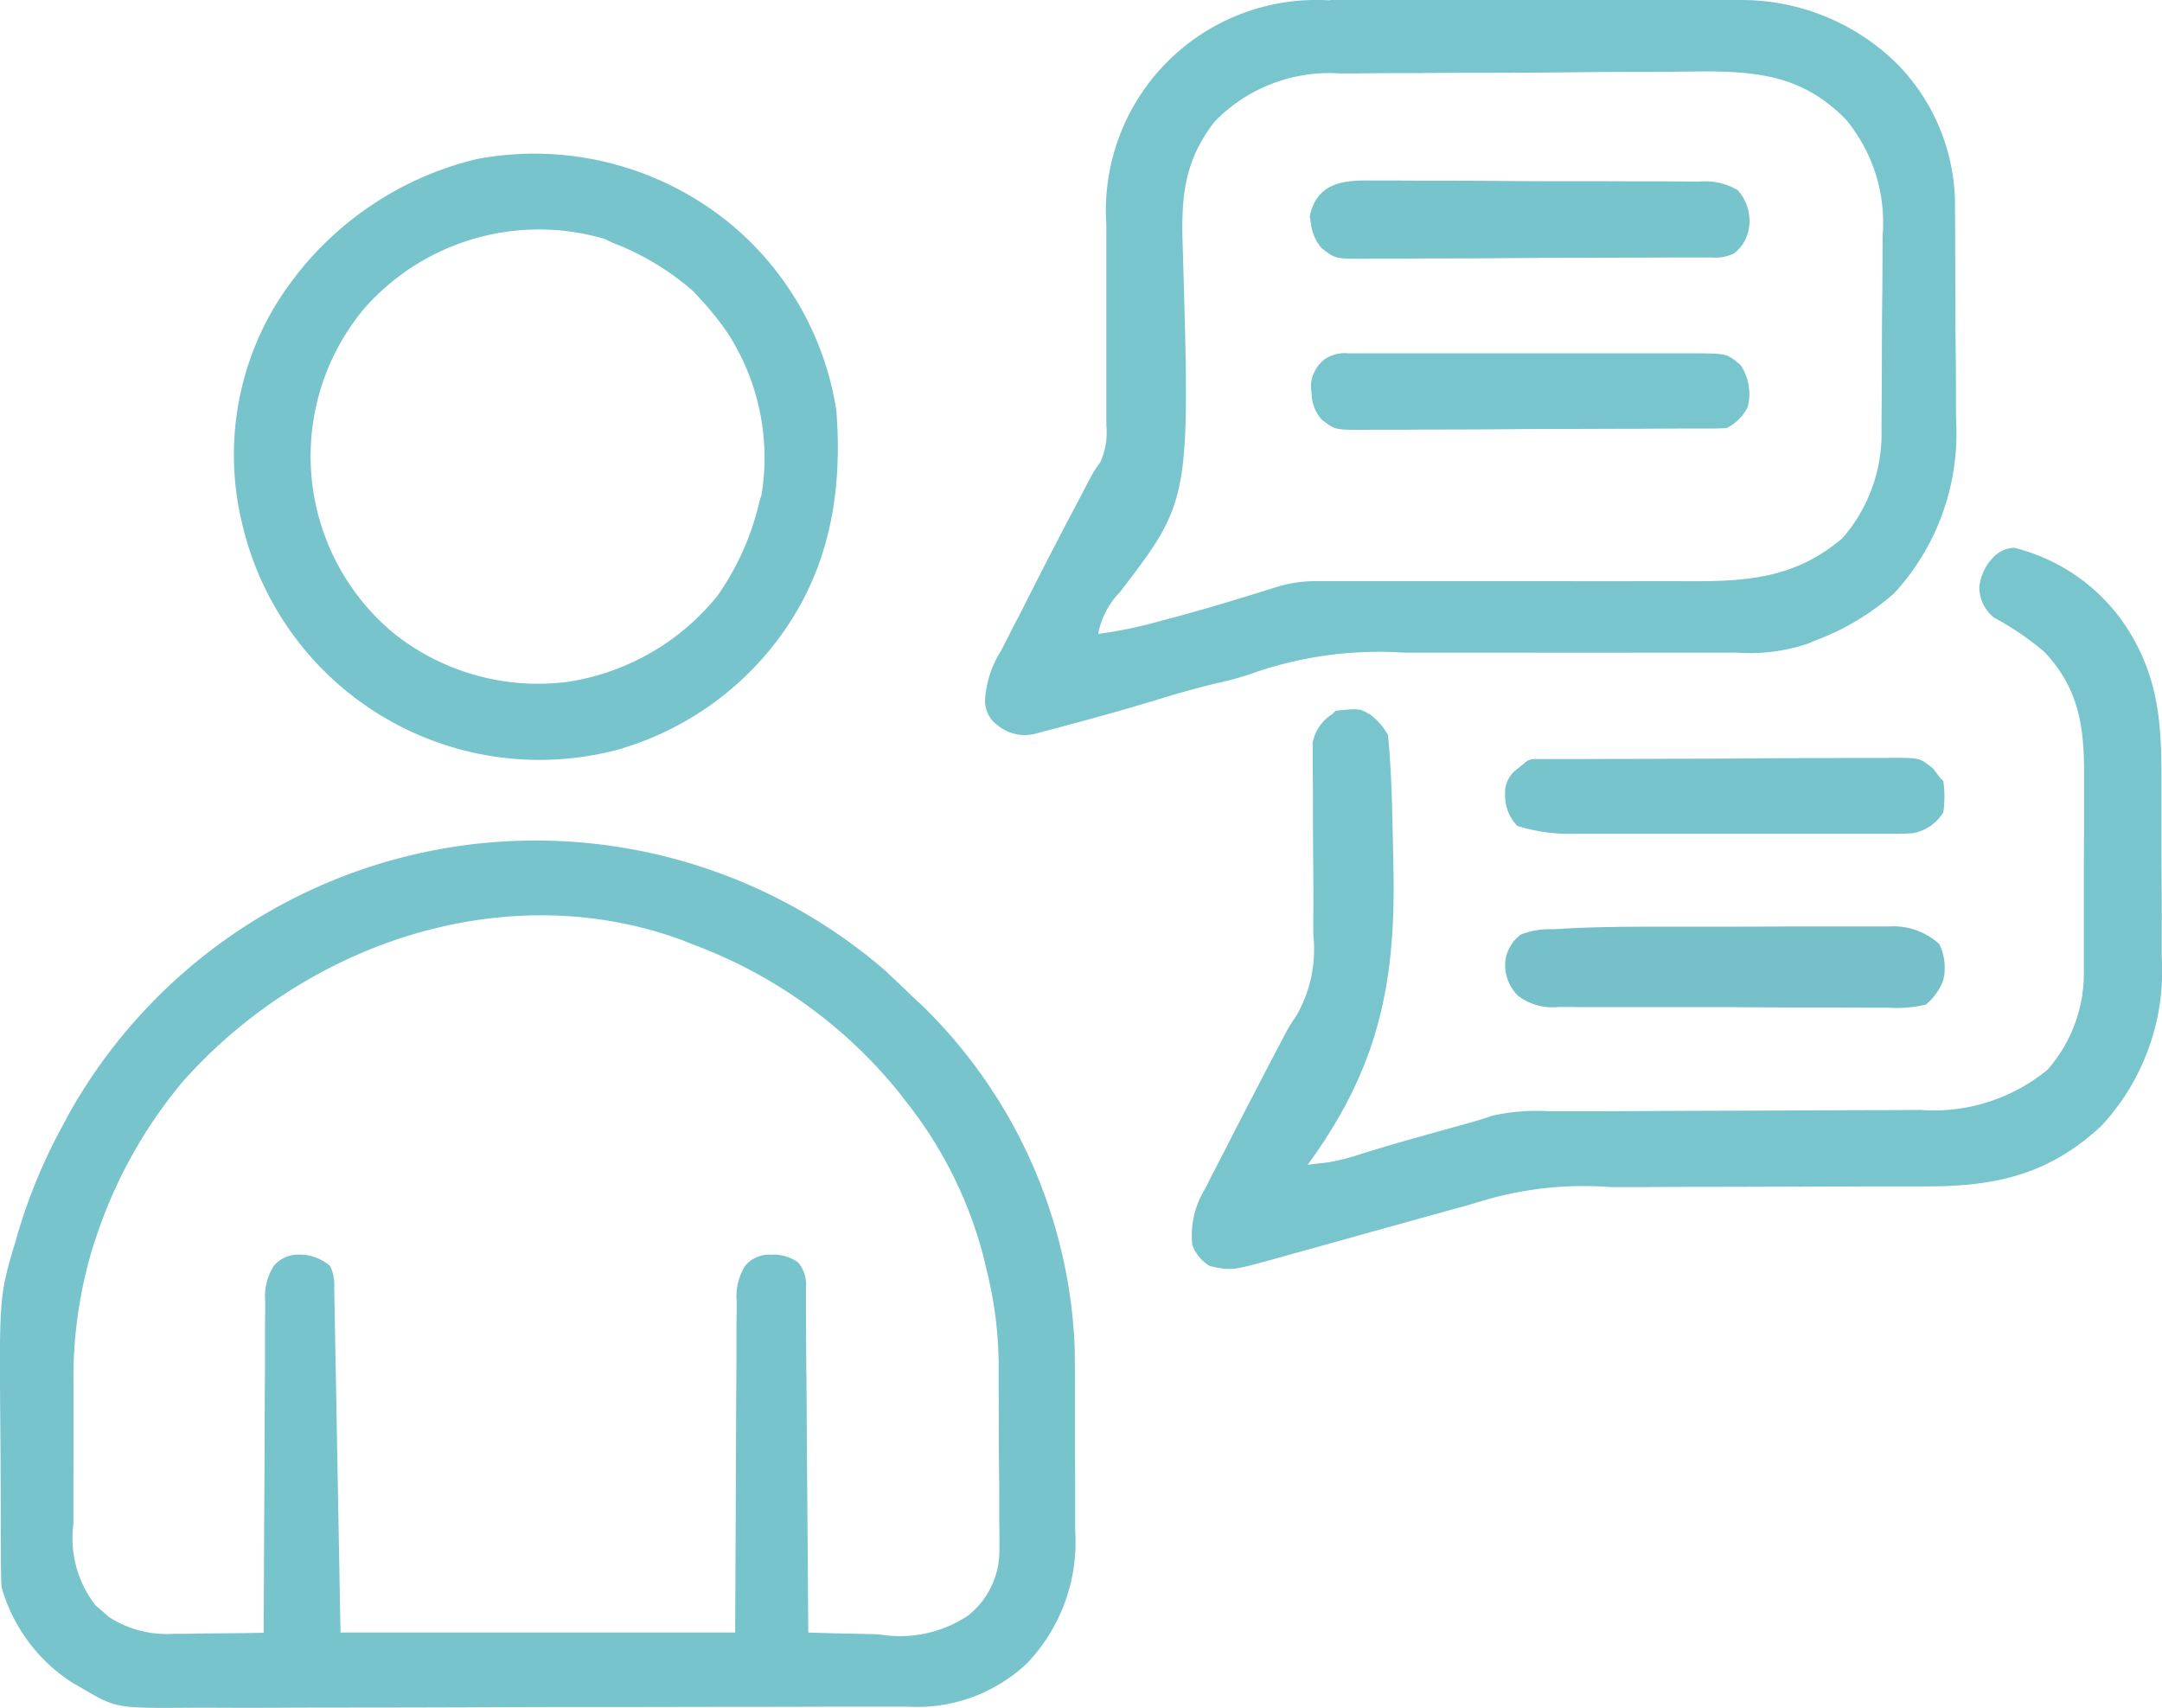
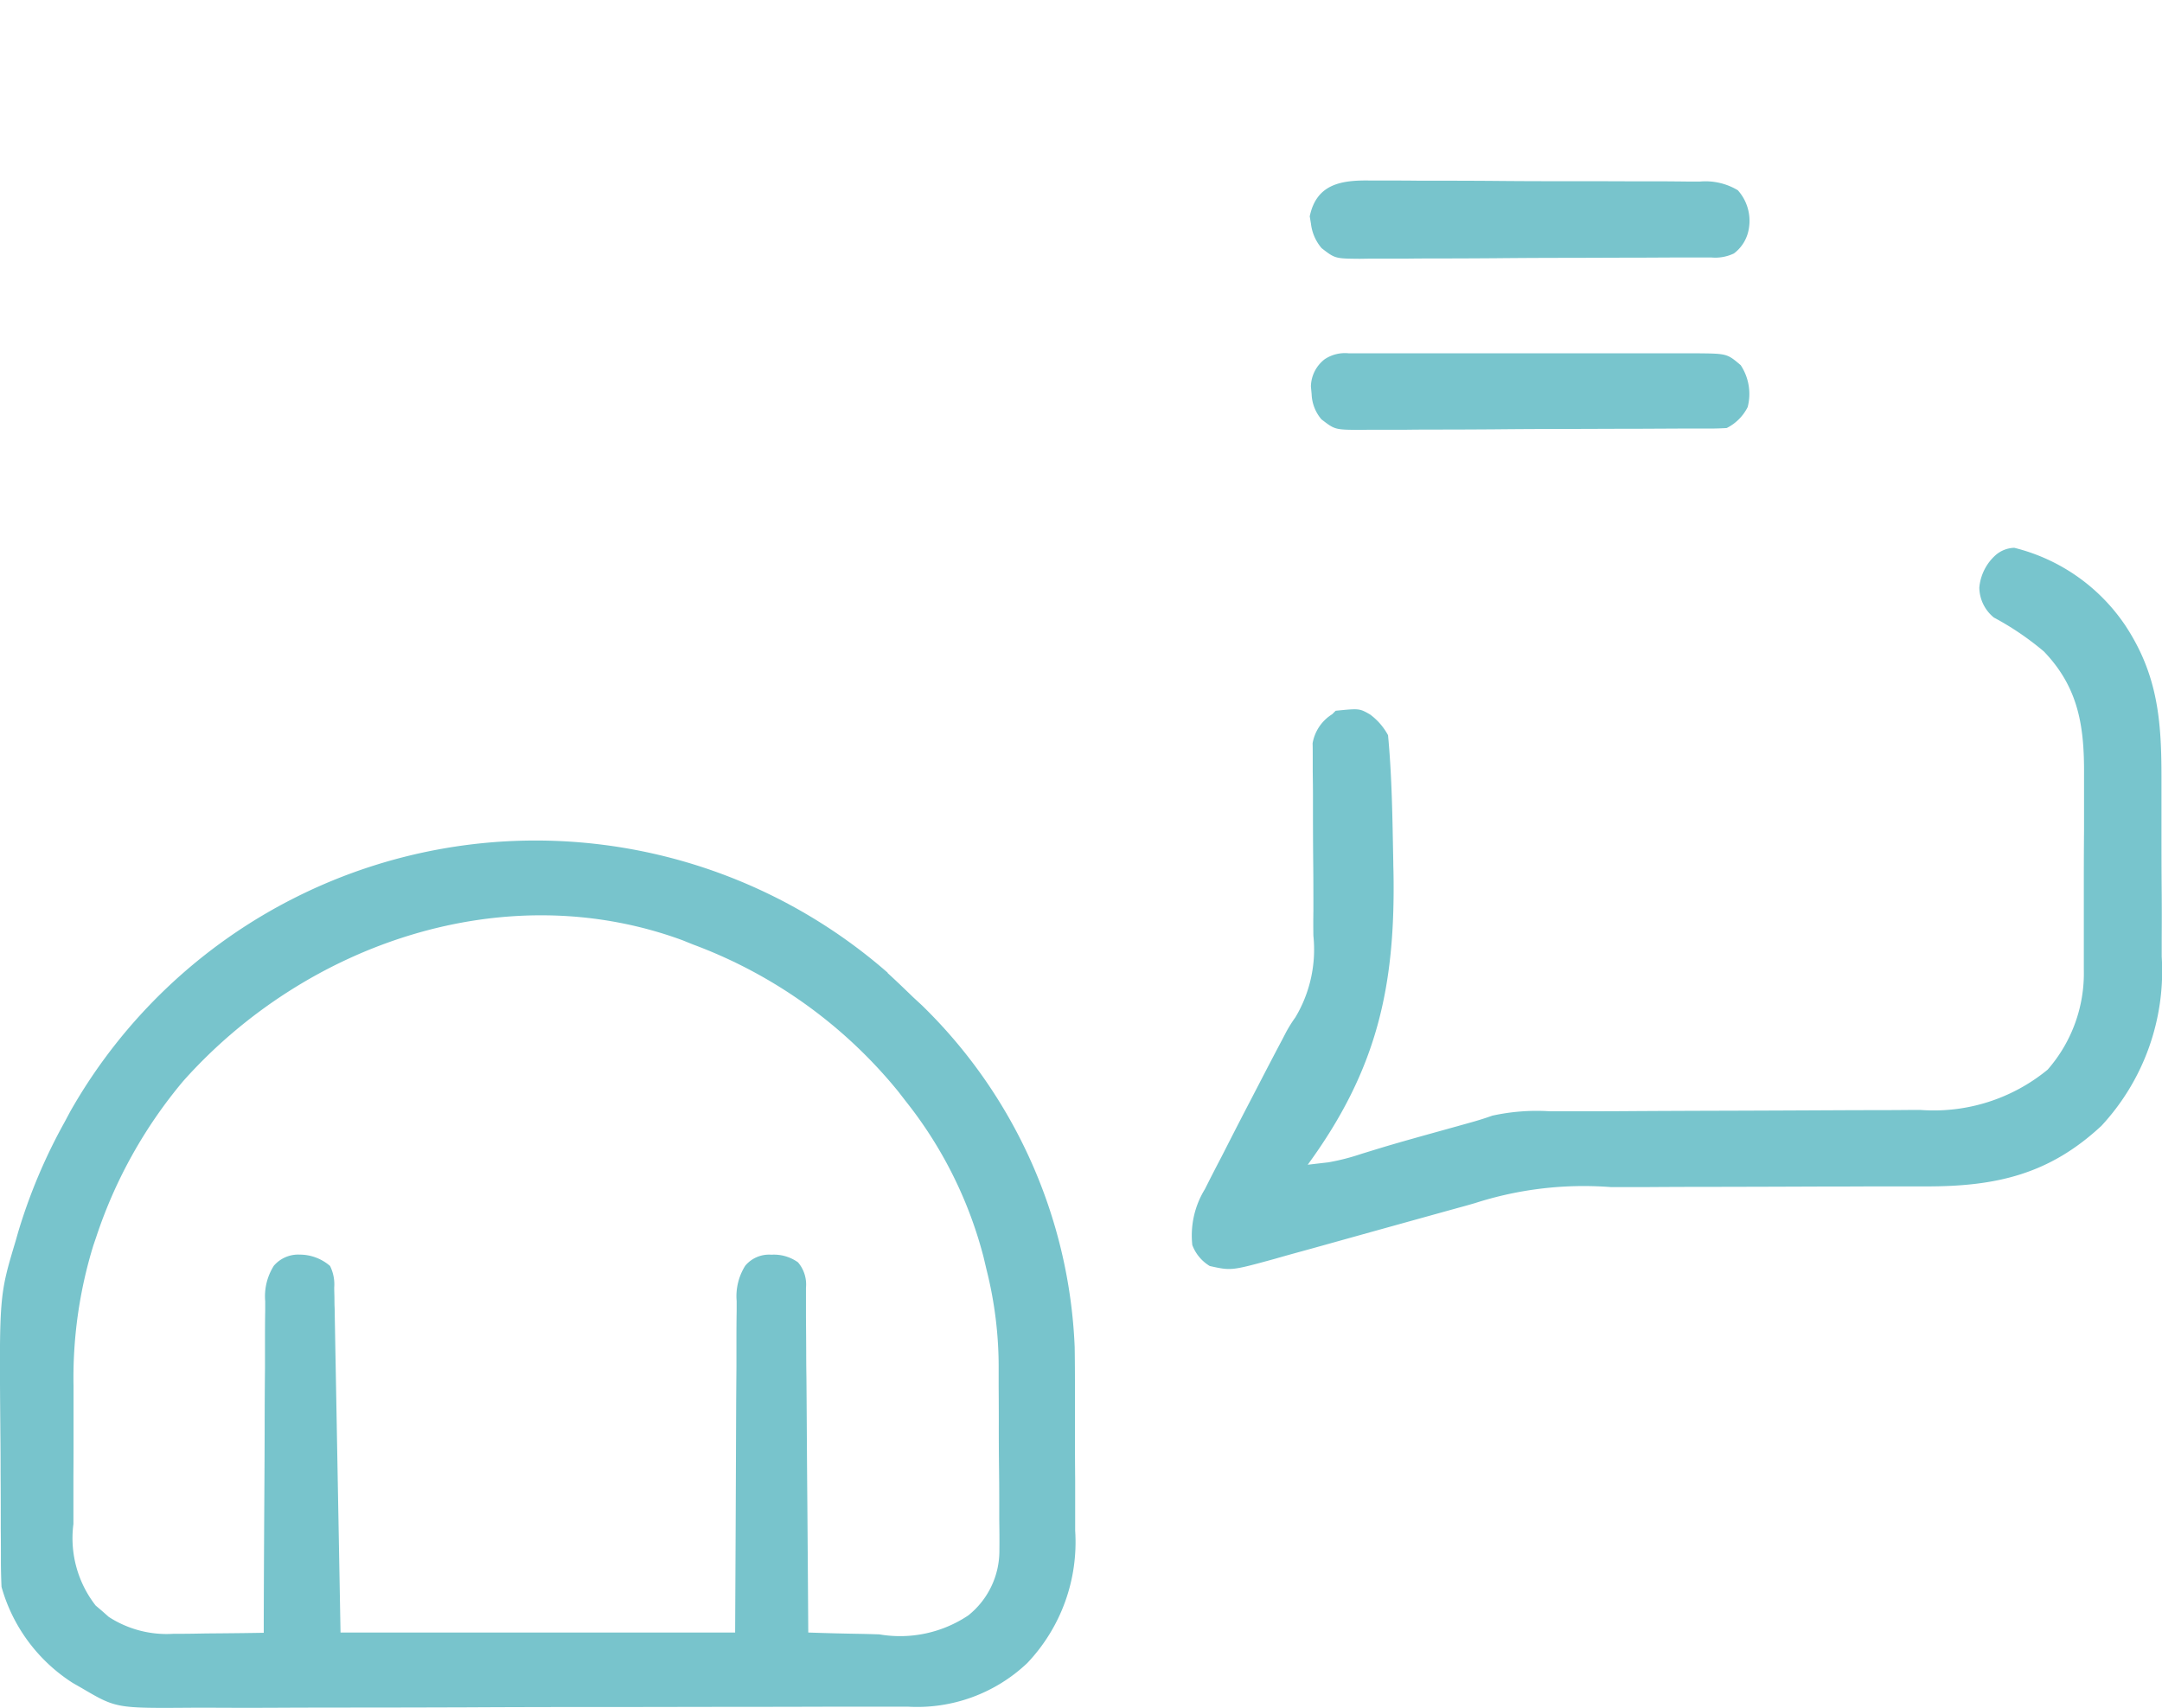
<svg xmlns="http://www.w3.org/2000/svg" width="91.119" height="72" viewBox="0 0 91.119 72">
  <defs>
    <style>.a{fill:#78c4cc;}.b{fill:#78c5cd;}.c{fill:#76c0c9;}</style>
  </defs>
  <g transform="translate(-2385.032 -264.899)">
    <path class="a" d="M2422.446,752.567c.364.332.717.673,1.071,1.015l.375.347a21.32,21.32,0,0,1,6.433,14.391c.009.535.011,1.071.012,1.606l0,.7q0,.729,0,1.458,0,.927.009,1.855,0,.722,0,1.444,0,.342,0,.684a7.4,7.4,0,0,1-2.021,5.58,6.742,6.742,0,0,1-5.045,1.835l-.425,0-1.407,0-1.01,0q-1.657.006-3.314.008l-1.142,0-4.752.008H2409.7q-2.478,0-4.956.013-2.547.009-5.1.01-1.429,0-2.858.007-1.345.007-2.69,0-.492,0-.985,0c-3.183.024-3.183.024-4.63-.826l-.379-.217a7.066,7.066,0,0,1-3.006-4.051c-.016-.358-.025-.712-.026-1.071l0-.33q0-.541-.006-1.083c0-.124,0-.248,0-.376q0-.99-.007-1.98,0-.811-.009-1.622c-.05-5.809-.05-5.809.641-8.109l.1-.352a23.24,23.24,0,0,1,1.958-4.652l.252-.472a22.551,22.551,0,0,1,34.441-5.841Zm-29.689,4.547a19.933,19.933,0,0,0-3.67,6.577l-.121.354a18.929,18.929,0,0,0-.835,5.929q0,.332,0,.664,0,.689,0,1.377c0,.586,0,1.171-.005,1.757q0,.683,0,1.366,0,.324,0,.648a4.612,4.612,0,0,0,.938,3.435l.278.236.273.242a4.485,4.485,0,0,0,2.739.712l.332,0c.345,0,.69-.008,1.034-.014l.707-.006q.861-.007,1.721-.022c0-.186,0-.373,0-.565q.008-2.635.025-5.269.009-1.354.013-2.709,0-1.307.014-2.614,0-.5,0-1c0-.466,0-.931.009-1.4l0-.417a2.406,2.406,0,0,1,.364-1.494,1.35,1.35,0,0,1,1.09-.47,1.952,1.952,0,0,1,1.279.478,1.745,1.745,0,0,1,.176.905c0,.128.005.255.008.387s0,.282.007.427.006.3.009.455q.014.732.026,1.464.009.451.017.9.031,1.676.061,3.351c.046,2.5.091,4.99.138,7.561h16.631c.025-4.907.025-4.907.044-9.815.007-.95.007-.95.011-1.394q0-.466,0-.931c0-.47,0-.94.009-1.411,0-.138,0-.276,0-.418a2.407,2.407,0,0,1,.364-1.494,1.308,1.308,0,0,1,1.1-.461,1.743,1.743,0,0,1,1.122.322,1.435,1.435,0,0,1,.335,1.07c0,.128,0,.256,0,.388s0,.28,0,.425c0,.222,0,.222,0,.448q.007.735.01,1.469,0,.509.009,1.018.011,1.34.019,2.681.009,1.367.021,2.735.021,2.684.038,5.367,1.119.039,2.238.057.379.008.759.021a5.164,5.164,0,0,0,3.748-.8,3.484,3.484,0,0,0,1.31-2.748c.006-.441,0-.881-.006-1.322q0-.356,0-.712,0-.744-.01-1.489-.011-.945-.009-1.891,0-.735-.006-1.47,0-.348,0-.7a16.8,16.8,0,0,0-.515-4.255l-.12-.509a17.656,17.656,0,0,0-3.265-6.555l-.336-.434a20.21,20.21,0,0,0-8.642-6.189l-.443-.179C2406.289,748.422,2397.907,751.336,2392.757,757.114Z" transform="translate(0 -446.656)" />
-     <path class="b" d="M2963.875,264.9l.614,0c.55,0,1.1,0,1.648,0,.579,0,1.157,0,1.736,0q1.457,0,2.914,0,1.678,0,3.355,0,1.448,0,2.9,0,.861,0,1.723,0,.81,0,1.621,0c.289,0,.579,0,.868,0a9.34,9.34,0,0,1,6.557,2.729,8.522,8.522,0,0,1,2.4,5.711c0,.126,0,.251,0,.38q.006.62.008,1.239c0,.213,0,.213,0,.431q.007,1.131.009,2.261,0,1.159.017,2.317.008.9.007,1.8,0,.427.007.853a9.945,9.945,0,0,1-2.607,7.277,10.625,10.625,0,0,1-3.383,2.016l-.281.12a7.73,7.73,0,0,1-2.974.371h-.873l-.932,0q-.977,0-1.954,0-2.777.005-5.554,0-1.536,0-3.073,0-.81,0-1.62,0a16.163,16.163,0,0,0-6.448.885,11.866,11.866,0,0,1-1.451.4c-.863.207-1.709.447-2.557.708-1.226.374-2.459.719-3.7,1.049l-.521.142-.49.129-.436.116a1.8,1.8,0,0,1-1.542-.368,1.26,1.26,0,0,1-.527-1.119,4.348,4.348,0,0,1,.673-2.025l.2-.391c.208-.411.42-.821.632-1.23l.409-.806q1-1.976,2.039-3.937l.182-.348.171-.325.148-.282a4.187,4.187,0,0,1,.4-.621,3.048,3.048,0,0,0,.254-1.561c0-.114,0-.229,0-.346q0-.371,0-.743c0-.394,0-.788,0-1.182q0-1.68,0-3.359,0-1.029,0-2.058,0-.389,0-.778a8.874,8.874,0,0,1,9.438-9.439Zm-4.833,5.084c-1.317,1.666-1.446,3.195-1.381,5.242.32,10.756.32,10.756-2.649,14.635a3.391,3.391,0,0,0-.91,1.755,18.542,18.542,0,0,0,2.576-.534l.443-.116c1.5-.4,2.979-.85,4.458-1.314a5.559,5.559,0,0,1,1.727-.26h.5l.55,0,.882,0,.948,0q.991,0,1.983,0h1.372q2.134,0,4.267,0,1.557.007,3.115,0c.548,0,1.1,0,1.645,0,2.644.023,4.806-.024,6.9-1.812a6.687,6.687,0,0,0,1.648-4.526c0-.112,0-.224,0-.34,0-.367.006-.735.008-1.1,0-.127,0-.253,0-.384q.007-1.005.008-2.01c0-.688.009-1.375.017-2.062.006-.533.007-1.066.008-1.6q0-.38.007-.76a6.8,6.8,0,0,0-1.556-4.87c-1.674-1.7-3.409-2-5.726-2.019-.509,0-1.017.007-1.526.014-.538.006-1.075.006-1.613.007q-1.352,0-2.7.017-1.73.018-3.459.02-1.5,0-2.993.013l-.638,0q-1.049,0-2.1.016l-.528,0A6.748,6.748,0,0,0,2959.042,269.988Z" transform="translate(-522.785)" />
    <path class="b" d="M3102.366,578.625a7.937,7.937,0,0,1,4.69,3.287c1.355,2.065,1.516,3.978,1.515,6.389q0,.43,0,.859,0,.9,0,1.8,0,1.142.01,2.285.006.887,0,1.773,0,.421,0,.841a9.593,9.593,0,0,1-2.537,7.123c-2.2,2.052-4.445,2.558-7.366,2.557l-.547,0-1.17,0q-.928,0-1.857.006l-.639,0h-.323q-2.158.009-4.315.013-1.461,0-2.921.01-.77,0-1.541,0a14.964,14.964,0,0,0-5.722.674c-.229.067-.458.132-.687.193l-.3.083-.3.083-.678.188-.342.095-1.335.371-.659.183-1.689.471q-.83.233-1.661.46c-.268.074-.535.15-.8.226-1.826.5-1.826.5-2.731.3a1.751,1.751,0,0,1-.736-.883,3.723,3.723,0,0,1,.528-2.353l.166-.329c.177-.349.358-.7.539-1.044l.367-.72q.443-.867.893-1.73l.412-.795q.446-.862.9-1.719l.138-.266a5.61,5.61,0,0,1,.4-.641,5.566,5.566,0,0,0,.76-3.434c-.006-.352-.006-.7,0-1.055,0-.745,0-1.49-.01-2.234q-.01-1.3-.008-2.6c0-.346-.005-.691-.01-1.036q0-.318,0-.636c0-.184,0-.369-.005-.559a1.8,1.8,0,0,1,.824-1.221l.147-.147c1-.1,1-.1,1.447.154a2.651,2.651,0,0,1,.761.876c.168,1.772.186,3.566.221,5.344,0,.13.005.261.008.395.089,4.855-.691,8.359-3.614,12.364l.555-.065.313-.036a9.4,9.4,0,0,0,1.4-.359l.651-.2.36-.109c.774-.229,1.551-.444,2.328-.66l.93-.259.4-.112q.426-.119.842-.268a8.725,8.725,0,0,1,2.424-.185l.549,0,1.178,0q.933,0,1.867-.008,1.983-.011,3.967-.016,2.139-.007,4.278-.018.926-.005,1.852-.006.715,0,1.43-.007h.511a7.559,7.559,0,0,0,5.35-1.7,6.163,6.163,0,0,0,1.524-4.213c0-.111,0-.222,0-.336q0-.546,0-1.092,0-.383,0-.766,0-.8,0-1.6,0-1.022.009-2.043,0-.791,0-1.582,0-.376,0-.753c.017-2.049-.215-3.7-1.69-5.237a12.093,12.093,0,0,0-2.11-1.432,1.652,1.652,0,0,1-.613-1.264,2.077,2.077,0,0,1,.7-1.378A1.255,1.255,0,0,1,3102.366,578.625Z" transform="translate(-632.442 -290.639)" />
-     <path class="a" d="M2539.708,355.406a12.733,12.733,0,0,1,4.563,7.948c.3,3.833-.433,7.307-2.967,10.281a12.855,12.855,0,0,1-5.717,3.849l-.408.132a12.863,12.863,0,0,1-15.958-9.527,12.219,12.219,0,0,1,1.355-9.076,13.7,13.7,0,0,1,8.536-6.255A13.02,13.02,0,0,1,2539.708,355.406Zm-15.27,3.574a9.7,9.7,0,0,0,1.16,13.747,9.758,9.758,0,0,0,7.332,2.065,10.041,10.041,0,0,0,6.337-3.638,11.348,11.348,0,0,0,1.766-3.974l.086-.275a9.688,9.688,0,0,0-1.41-6.789,12.352,12.352,0,0,0-1.177-1.472l-.286-.31a11.142,11.142,0,0,0-3.393-2.044l-.356-.171A9.817,9.817,0,0,0,2524.438,358.981Z" transform="translate(-123.991 -81.154)" />
-     <path class="c" d="M3254.044,795.258h.447l2.333,0q1.2,0,2.4-.009.929,0,1.859,0l.886,0c.412,0,.823,0,1.235,0l.366,0a2.856,2.856,0,0,1,2.11.746,2.259,2.259,0,0,1,.166,1.518,2.411,2.411,0,0,1-.736,1.03,5.3,5.3,0,0,1-1.6.129l-.488,0c-.532,0-1.063,0-1.595-.006h-1.109q-1.162,0-2.325-.009-1.342-.01-2.683-.005-1.293,0-2.586,0-.549,0-1.1,0c-.512,0-1.024,0-1.536-.009l-.458,0a2.4,2.4,0,0,1-1.69-.459,1.8,1.8,0,0,1-.54-1.552,1.686,1.686,0,0,1,.632-1.036,3.287,3.287,0,0,1,1.363-.228l.335-.019C3251.173,795.262,3252.608,795.26,3254.044,795.258Z" transform="translate(-798.914 -491.305)" />
    <path class="b" d="M3137.292,467.182l.419,0,.457,0,.484,0c.528,0,1.057,0,1.585,0h1.1q1.154,0,2.308,0,1.186,0,2.371,0,1.431,0,2.862,0h1.091q.763,0,1.525,0l.456,0c1.292.012,1.292.012,1.867.5a2.2,2.2,0,0,1,.294,1.766,1.983,1.983,0,0,1-.883.883c-.22.015-.441.021-.662.023l-.422,0-.465,0-.488,0-1.6.008-.552,0-2.3.008q-1.646,0-3.292.016-1.3.01-2.595.01-.552,0-1.1.007c-.514,0-1.029,0-1.543,0l-.462.007c-1.033-.009-1.033-.009-1.6-.445a1.726,1.726,0,0,1-.413-1.055c-.01-.109-.021-.219-.031-.332a1.487,1.487,0,0,1,.579-1.145A1.536,1.536,0,0,1,3137.292,467.182Z" transform="translate(-695.422 -187.393)" />
    <path class="a" d="M3137.492,368.235l.488,0c.532,0,1.063,0,1.595.008h1.11q1.162,0,2.324.011,1.342.012,2.684.009,1.293,0,2.586.005l1.1,0c.512,0,1.023.005,1.535.011l.459,0a2.644,2.644,0,0,1,1.6.366,1.929,1.929,0,0,1,.468,1.594,1.627,1.627,0,0,1-.632,1.069,1.812,1.812,0,0,1-.956.17l-.422,0-.465,0-.488,0-1.6.008-.552,0-2.3.008q-1.646,0-3.292.016-1.3.01-2.595.01-.552,0-1.1.007c-.515,0-1.029,0-1.543,0l-.462.007c-1.034-.009-1.034-.009-1.6-.446a1.921,1.921,0,0,1-.451-1.027l-.052-.316C3135.216,368.377,3136.26,368.213,3137.492,368.235Z" transform="translate(-694.699 -95.728)" />
-     <path class="a" d="M3248.6,698.8l.422,0,.466,0,.488,0,1.607-.008.553,0,2.3-.008q1.649,0,3.3-.016,1.3-.01,2.6-.01.552,0,1.1-.007c.515,0,1.03,0,1.545,0l.463-.007c1.039.009,1.039.009,1.6.457l.277.372.147.147a4.389,4.389,0,0,1,0,1.325,1.865,1.865,0,0,1-1.324.883c-.214.013-.429.019-.643.02l-.387,0h-.421l-.446,0-1.462,0h-3.152q-1.365,0-2.73,0-1.051,0-2.1,0l-1.006,0q-.705,0-1.411,0l-.417,0a7.361,7.361,0,0,1-2.454-.333A1.84,1.84,0,0,1,3247,700.3a1.242,1.242,0,0,1,.432-1.021l.377-.3C3248.042,698.742,3248.278,698.807,3248.6,698.8Z" transform="translate(-798.536 -401.909)" />
  </g>
</svg>